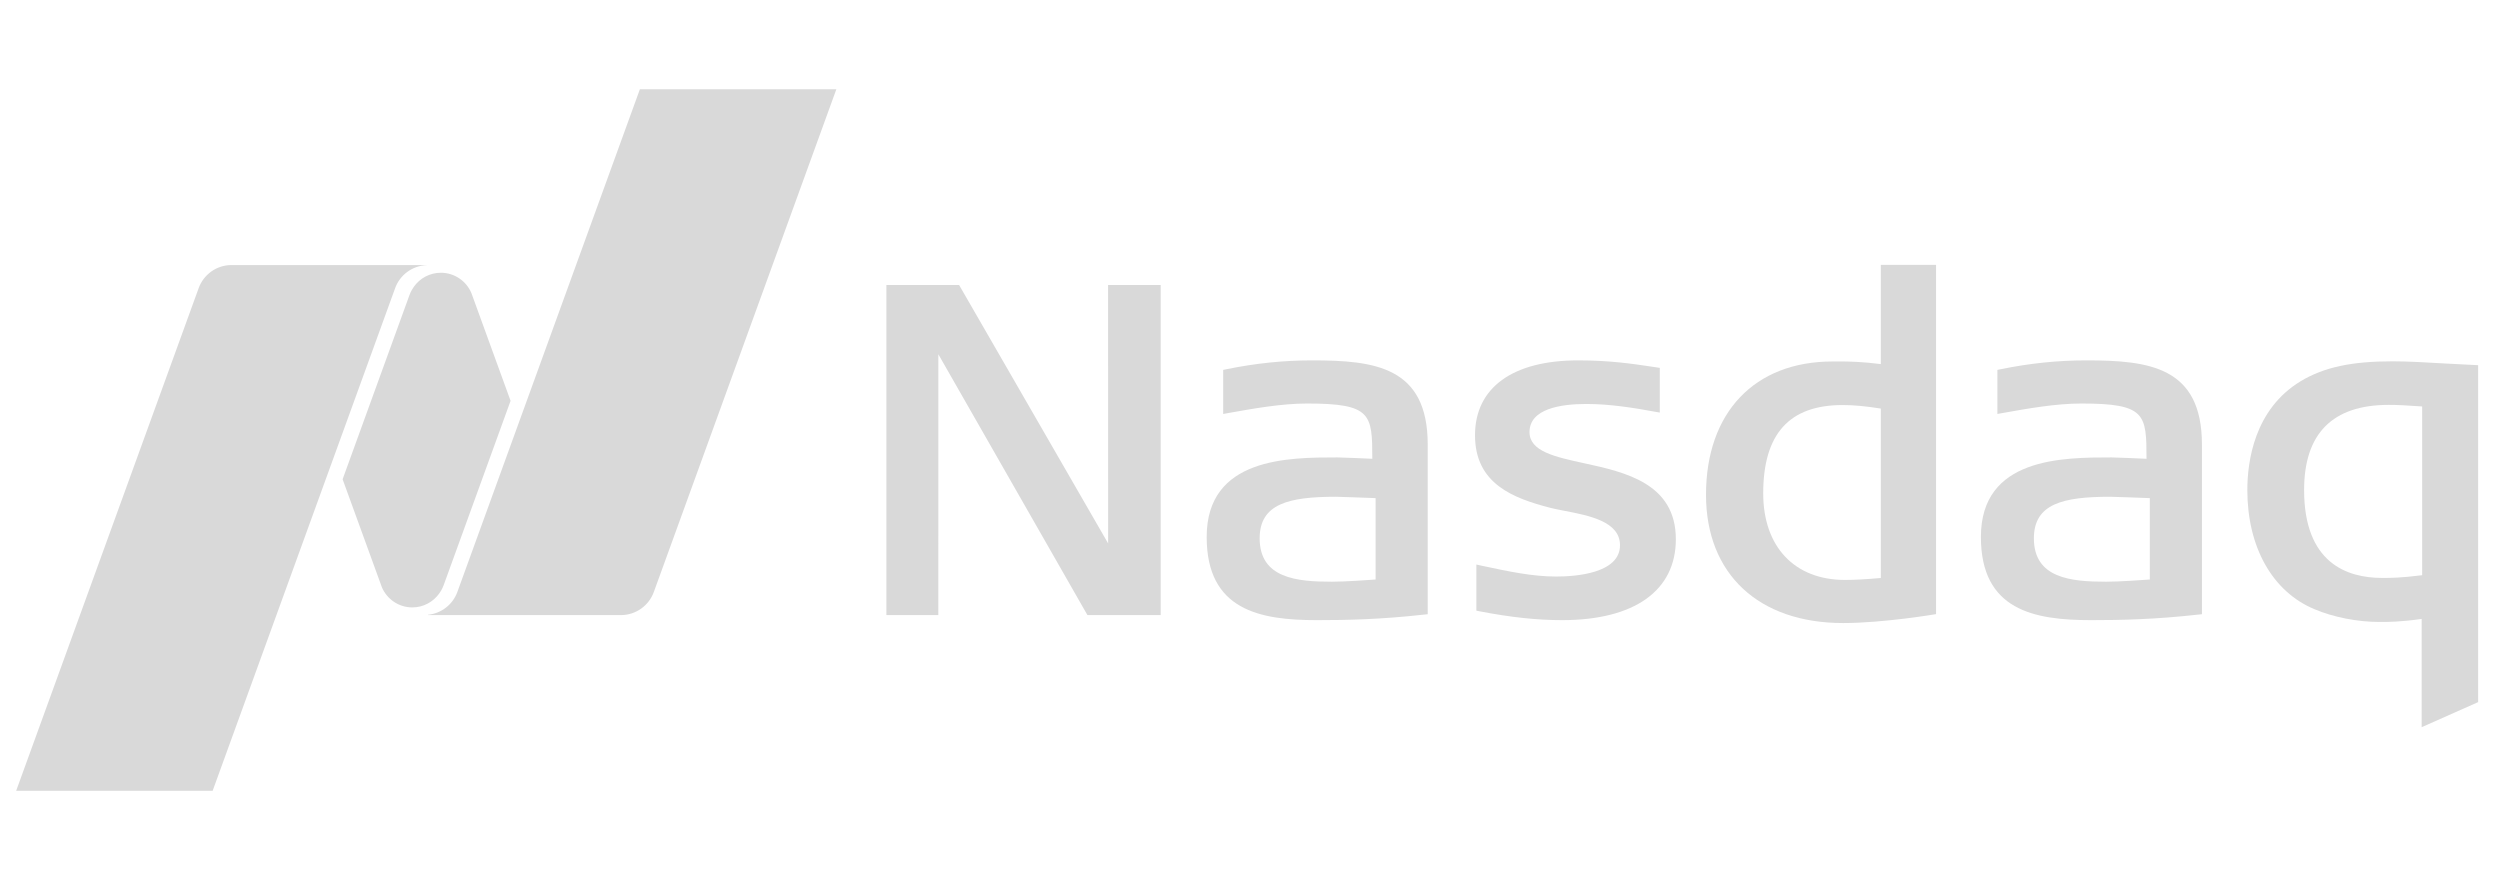
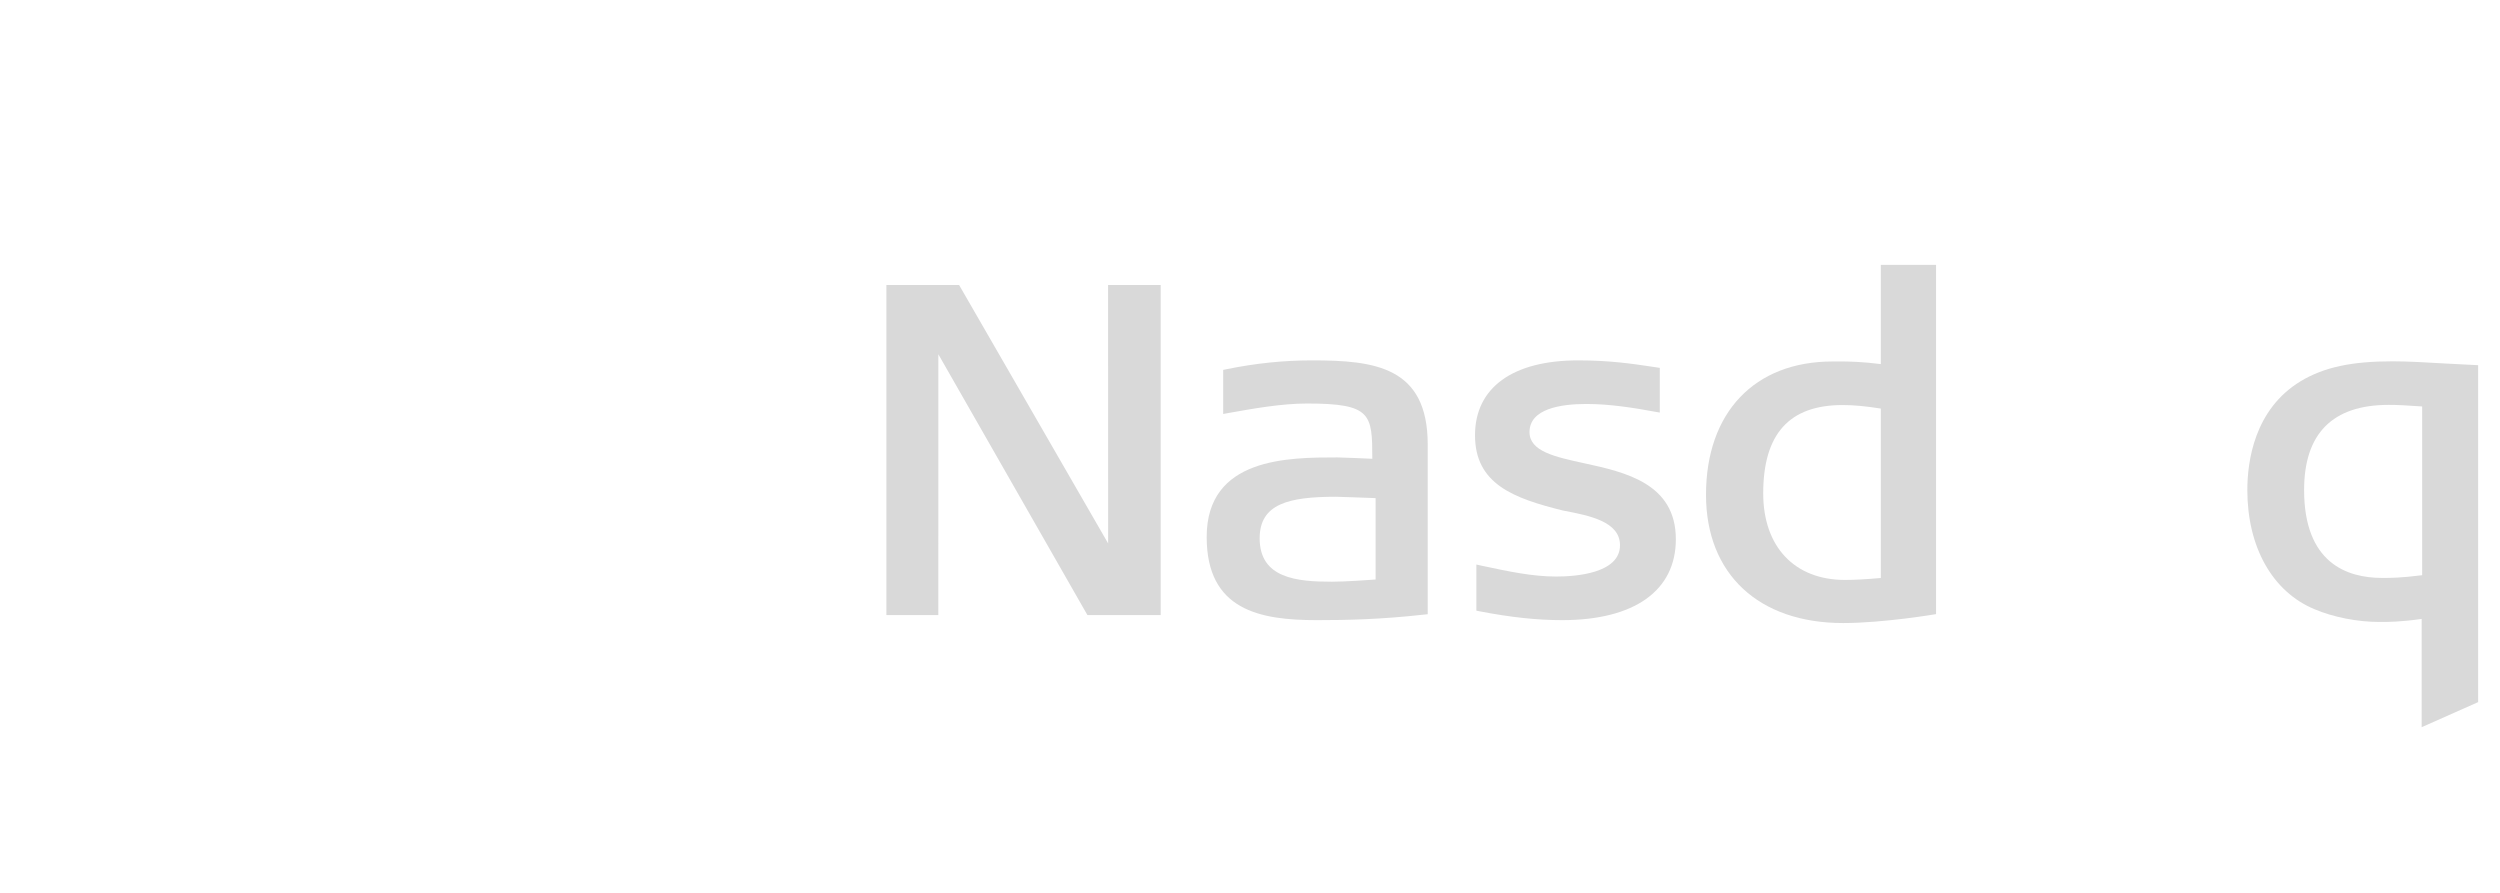
<svg xmlns="http://www.w3.org/2000/svg" width="196" height="70" viewBox="0 0 196 70" fill="none">
  <path fill-rule="evenodd" clip-rule="evenodd" d="M144.502 48.847C137.871 48.847 133.751 44.995 133.751 38.792C133.751 32.345 137.552 28.34 143.673 28.34L144.19 28.337C144.955 28.337 146.013 28.361 147.457 28.545V20.767H151.787V48.148C151.787 48.148 147.675 48.847 144.502 48.847ZM144.464 31.755C140.274 31.755 138.236 34.022 138.236 38.684C138.236 42.868 140.692 45.467 144.645 45.467C145.403 45.467 146.273 45.419 147.457 45.315V32.032C146.272 31.843 145.32 31.755 144.464 31.755Z" fill="#D9D9D9" />
  <path fill-rule="evenodd" clip-rule="evenodd" d="M85.254 48.223L73.567 27.776L73.564 48.223H69.493V22.342H75.192L86.878 42.605L86.873 22.342H90.997V48.223H85.254Z" fill="#D9D9D9" />
-   <path fill-rule="evenodd" clip-rule="evenodd" d="M122.471 48.619C120.504 48.619 118.451 48.399 116.008 47.928L115.748 47.876V44.261L116.135 44.346C118.286 44.805 120.146 45.201 122.004 45.201C123.508 45.201 127.008 44.961 127.008 42.746C127.008 40.885 124.589 40.42 122.646 40.047L122.524 40.023C122.163 39.952 121.821 39.884 121.529 39.81C118.68 39.068 115.641 37.955 115.641 34.127C115.641 30.394 118.589 28.253 123.729 28.253C126.195 28.253 127.986 28.52 129.424 28.735L130.128 28.841V32.345L129.753 32.28C128.124 31.979 126.217 31.671 124.378 31.671C122.341 31.671 119.914 32.053 119.914 33.875C119.914 35.384 121.897 35.816 124.194 36.317C127.403 37.017 131.386 37.889 131.386 42.278C131.386 46.308 128.136 48.619 122.471 48.619Z" fill="#D9D9D9" />
-   <path fill-rule="evenodd" clip-rule="evenodd" d="M163.931 48.619C159.449 48.619 155.303 47.83 155.303 42.098C155.303 35.862 161.716 35.862 165.548 35.862C165.932 35.862 167.732 35.944 168.287 35.969C168.282 32.471 168.235 31.636 163.174 31.636C161.168 31.636 158.938 32.035 156.972 32.387L156.596 32.455V28.999L156.853 28.947C159.132 28.481 161.329 28.253 163.57 28.253C168.475 28.253 172.632 28.75 172.632 34.849V48.154L172.333 48.185C168.936 48.567 166.236 48.619 163.931 48.619ZM165.439 38.946C161.745 38.946 159.456 39.491 159.456 42.205C159.456 45.344 162.378 45.606 165.117 45.606C166.143 45.606 167.983 45.476 168.546 45.433V39.053C167.752 39.023 165.689 38.946 165.439 38.946Z" fill="#D9D9D9" />
+   <path fill-rule="evenodd" clip-rule="evenodd" d="M122.471 48.619C120.504 48.619 118.451 48.399 116.008 47.928L115.748 47.876V44.261L116.135 44.346C118.286 44.805 120.146 45.201 122.004 45.201C123.508 45.201 127.008 44.961 127.008 42.746C127.008 40.885 124.589 40.42 122.646 40.047L122.524 40.023C118.68 39.068 115.641 37.955 115.641 34.127C115.641 30.394 118.589 28.253 123.729 28.253C126.195 28.253 127.986 28.52 129.424 28.735L130.128 28.841V32.345L129.753 32.28C128.124 31.979 126.217 31.671 124.378 31.671C122.341 31.671 119.914 32.053 119.914 33.875C119.914 35.384 121.897 35.816 124.194 36.317C127.403 37.017 131.386 37.889 131.386 42.278C131.386 46.308 128.136 48.619 122.471 48.619Z" fill="#D9D9D9" />
  <path fill-rule="evenodd" clip-rule="evenodd" d="M103.232 48.619C98.75 48.619 94.604 47.83 94.604 42.098C94.604 35.862 101.017 35.862 104.85 35.862C105.232 35.862 107.034 35.944 107.589 35.969C107.584 32.471 107.537 31.636 102.476 31.636C100.469 31.636 98.241 32.035 96.273 32.387L95.898 32.455V28.999L96.154 28.947C98.434 28.481 100.63 28.253 102.871 28.253C107.777 28.253 111.933 28.75 111.933 34.849V48.154L111.634 48.185C108.237 48.567 105.538 48.619 103.232 48.619ZM104.741 38.946C101.046 38.946 98.757 39.491 98.757 42.205C98.757 45.344 101.679 45.606 104.418 45.606C105.444 45.606 107.285 45.476 107.847 45.433V39.053C107.053 39.023 104.991 38.946 104.741 38.946Z" fill="#D9D9D9" />
  <path fill-rule="evenodd" clip-rule="evenodd" d="M189.858 57.012V48.524C188.168 48.762 187.269 48.762 186.545 48.762C184.833 48.762 182.93 48.389 181.455 47.762C178.159 46.39 176.191 42.897 176.191 38.418C176.191 36.178 176.735 32.09 180.372 29.887C182.193 28.794 184.351 28.327 187.588 28.327C188.751 28.327 190.316 28.417 191.829 28.505L194.285 28.631V55.047L189.858 57.012ZM187.264 31.743C182.871 31.743 180.642 33.989 180.642 38.418C180.642 44.114 183.969 45.31 186.761 45.31C187.44 45.31 188.206 45.31 189.898 45.096V31.866C188.573 31.776 187.964 31.743 187.264 31.743Z" fill="#D9D9D9" />
-   <path fill-rule="evenodd" clip-rule="evenodd" d="M50.166 7L35.857 46.41C35.505 47.382 34.618 48.092 33.555 48.199V48.223H48.68C49.866 48.223 50.879 47.467 51.26 46.41L65.569 7H50.166ZM32.325 47.621C33.198 47.621 33.968 47.187 34.439 46.525C34.489 46.457 34.66 46.215 34.78 45.885L40.029 31.425L36.959 22.98C36.567 22.043 35.642 21.384 34.564 21.384C33.691 21.384 32.92 21.816 32.449 22.479C32.4 22.547 32.195 22.855 32.108 23.119L26.861 37.574L29.944 46.052C30.343 46.974 31.257 47.621 32.325 47.621ZM18.155 20.779H33.445V20.788C32.309 20.835 31.347 21.568 30.979 22.591L16.67 62H1.266L15.575 22.591C15.957 21.534 16.968 20.779 18.155 20.779Z" fill="#D9D9D9" />
</svg>